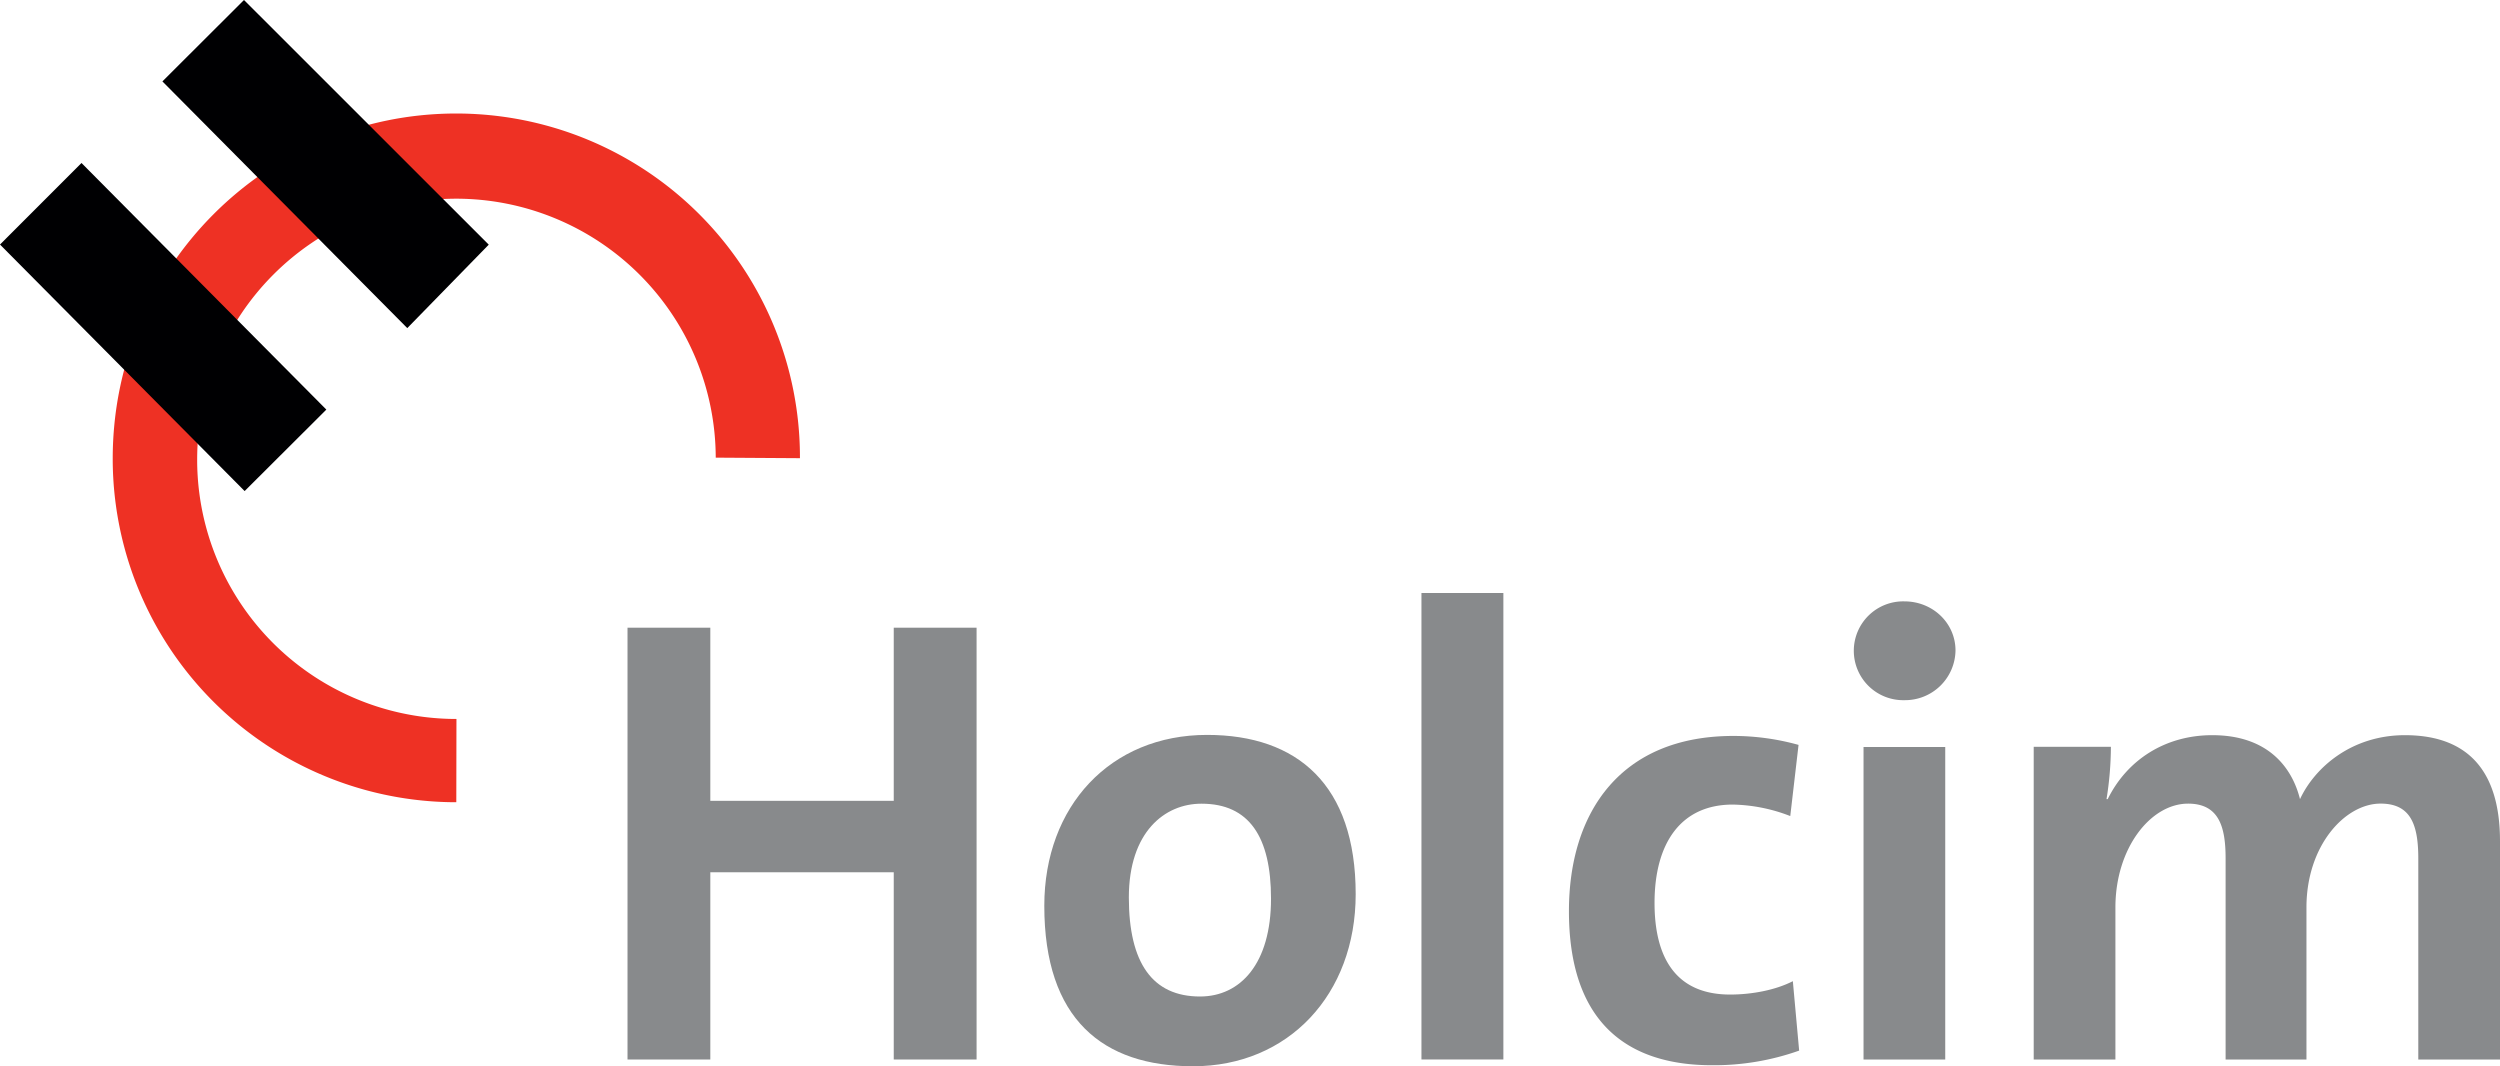
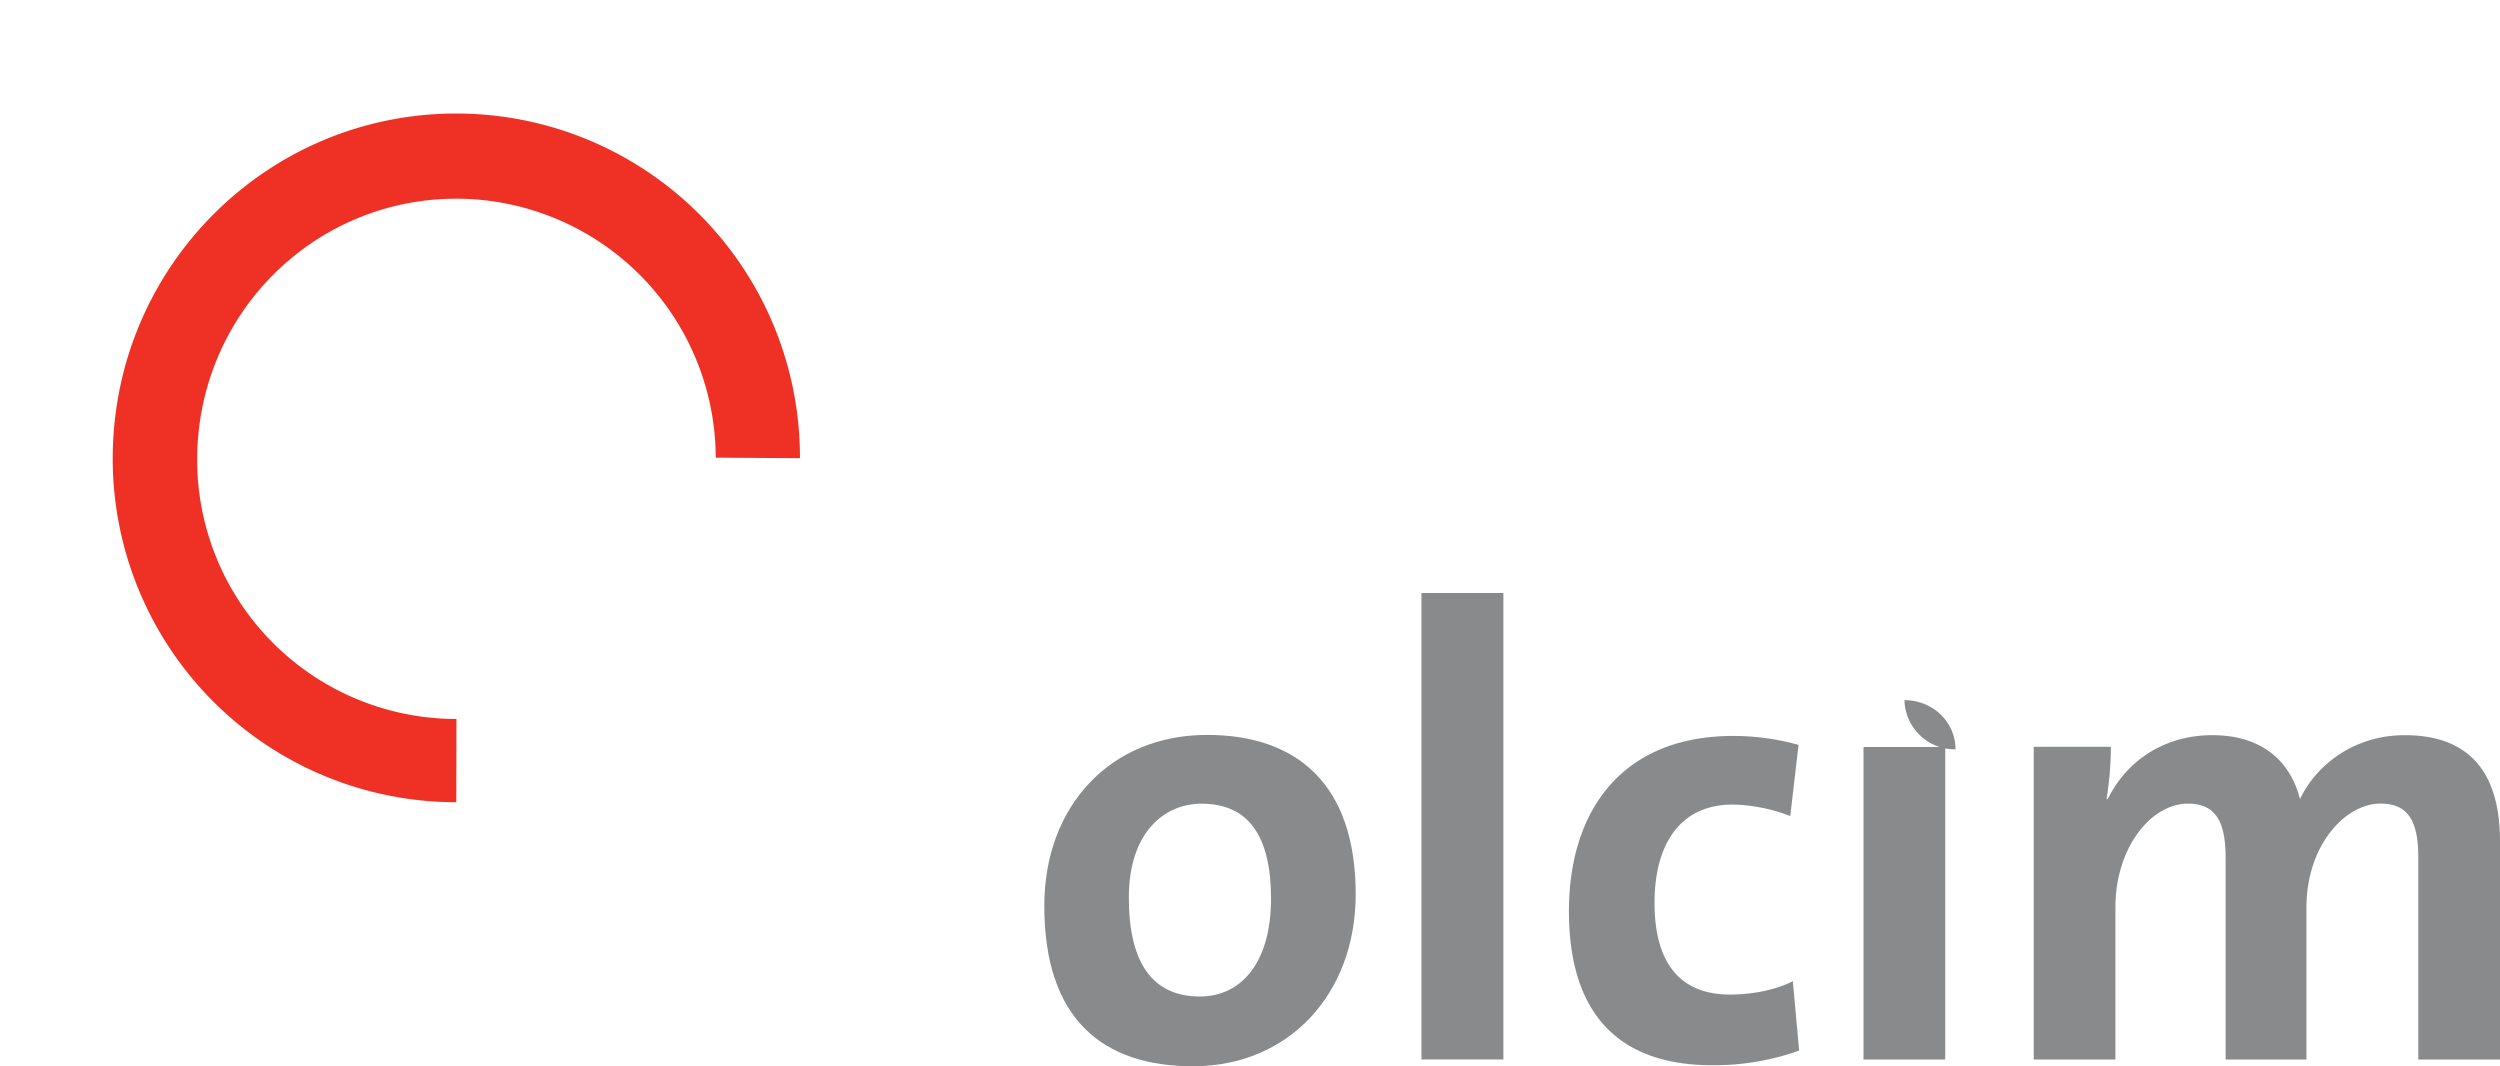
<svg xmlns="http://www.w3.org/2000/svg" id="Layer_1" data-name="Layer 1" viewBox="0 0 820.62 349.95">
  <defs>
    <style>.cls-1{fill:#ee3124;}.cls-2{fill:#888a8c;}.cls-3{fill:#000002;}</style>
  </defs>
  <title>holcim-logo-2014</title>
  <path class="cls-1" d="M149.78,263.33A112.77,112.77,0,0,1,37,150.57C37,87.79,87.53,37.26,149.78,37.26A112.84,112.84,0,0,1,262.58,150.4l-27.64-.18a85.24,85.24,0,0,0-85.11-85c-47,0-85.11,38.1-85.11,85.69A85.08,85.08,0,0,0,149.83,236Z" />
-   <polygon class="cls-2" points="293.37 347.78 293.37 286.32 233.16 286.32 233.16 347.78 205.98 347.78 205.98 206.04 233.16 206.04 233.16 262.87 293.37 262.87 293.37 206.04 320.56 206.04 320.56 347.78 293.37 347.78" />
  <path class="cls-2" d="M417.21,295c0,21.35-10.08,32.1-23.31,32.1-15.6,0-23.36-11-23.36-32.5s11.77-30.79,23.81-30.79C410.08,263.79,417.21,274.76,417.21,295ZM445,293.5c0-35.92-19.17-52.27-48.78-52.27-31.75,0-53.43,23.39-53.43,56.08C342.78,334.6,362,350,391.61,350,422.89,350,445,326.44,445,293.5Z" />
  <rect class="cls-2" x="466.59" y="194.65" width="26.89" height="153.12" />
  <path class="cls-2" d="M562,349.66c-28.93,0-47-15.08-47-50.57,0-32.52,17-57.52,54-57.52a79.93,79.93,0,0,1,21.37,2.94l-2.72,23.36a54.47,54.47,0,0,0-18.87-3.77c-17,0-25.68,12.59-25.68,32.3,0,17.89,6.95,30.06,24.81,30.06,7.17,0,14.92-1.48,20.59-4.39l2.07,22.79A83.48,83.48,0,0,1,562,349.66Z" />
-   <path class="cls-2" d="M625.13,229.83a16.22,16.22,0,1,1,0-32.43c9.23,0,16.76,7.07,16.76,16.14A16.56,16.56,0,0,1,625.13,229.83ZM611.7,245.2h26.82V347.78H611.7Z" />
+   <path class="cls-2" d="M625.13,229.83c9.23,0,16.76,7.07,16.76,16.14A16.56,16.56,0,0,1,625.13,229.83ZM611.7,245.2h26.82V347.78H611.7Z" />
  <path class="cls-2" d="M793.8,347.78v-66c0-11.12-2.51-18-12.38-18-11.68,0-24.33,13.78-24.33,34.07v49.94H730.55v-66c0-10.26-2.1-18-12.31-18-12.31,0-23.86,14.61-23.86,34.07v49.94H667.56V245.14H692.9a109.67,109.67,0,0,1-1.44,17.18h.39c6.34-12.87,18.86-21,34.32-21,18.52,0,26.28,10.86,28.8,21,4.81-10.34,16.89-21,34.44-21,20.1,0,31.21,11.09,31.21,34.81v71.67Z" />
-   <polygon class="cls-3" points="107.12 134.45 26.75 53.5 0 80.27 80.3 161.19 107.12 134.45" />
-   <polygon class="cls-3" points="160.43 80.31 80.09 0 53.31 26.72 133.69 107.7 160.43 80.31" />
</svg>